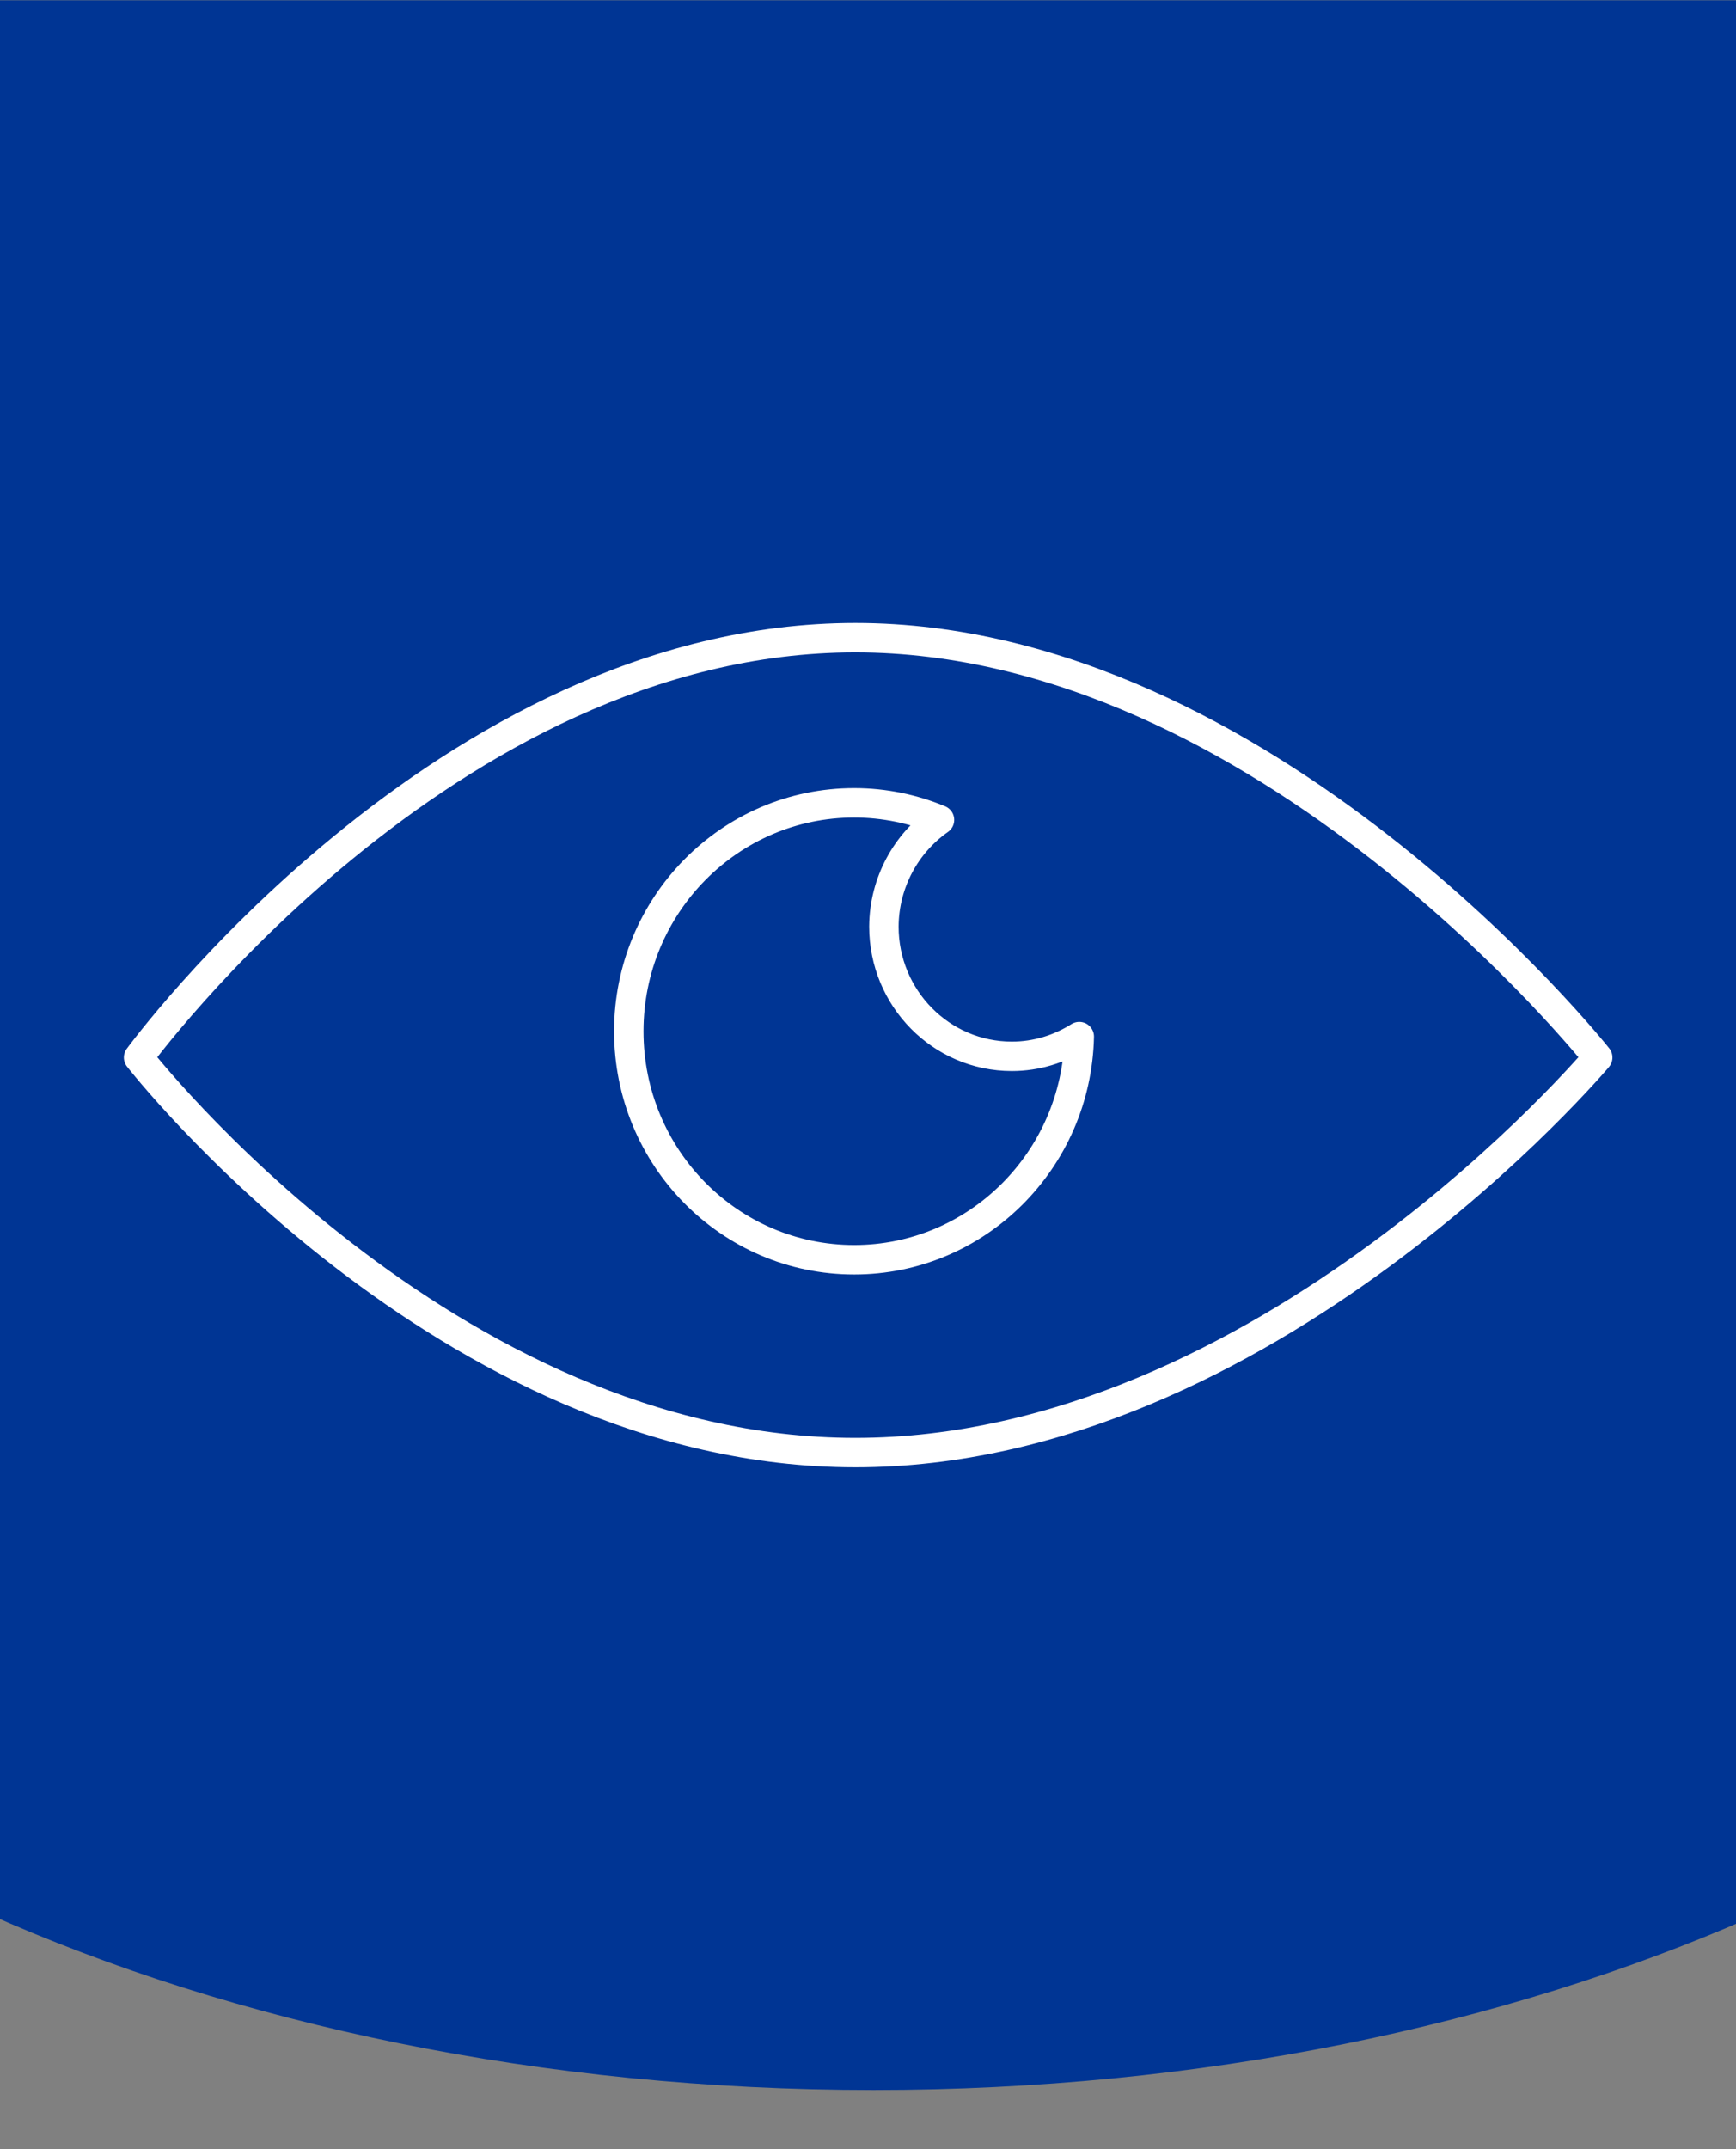
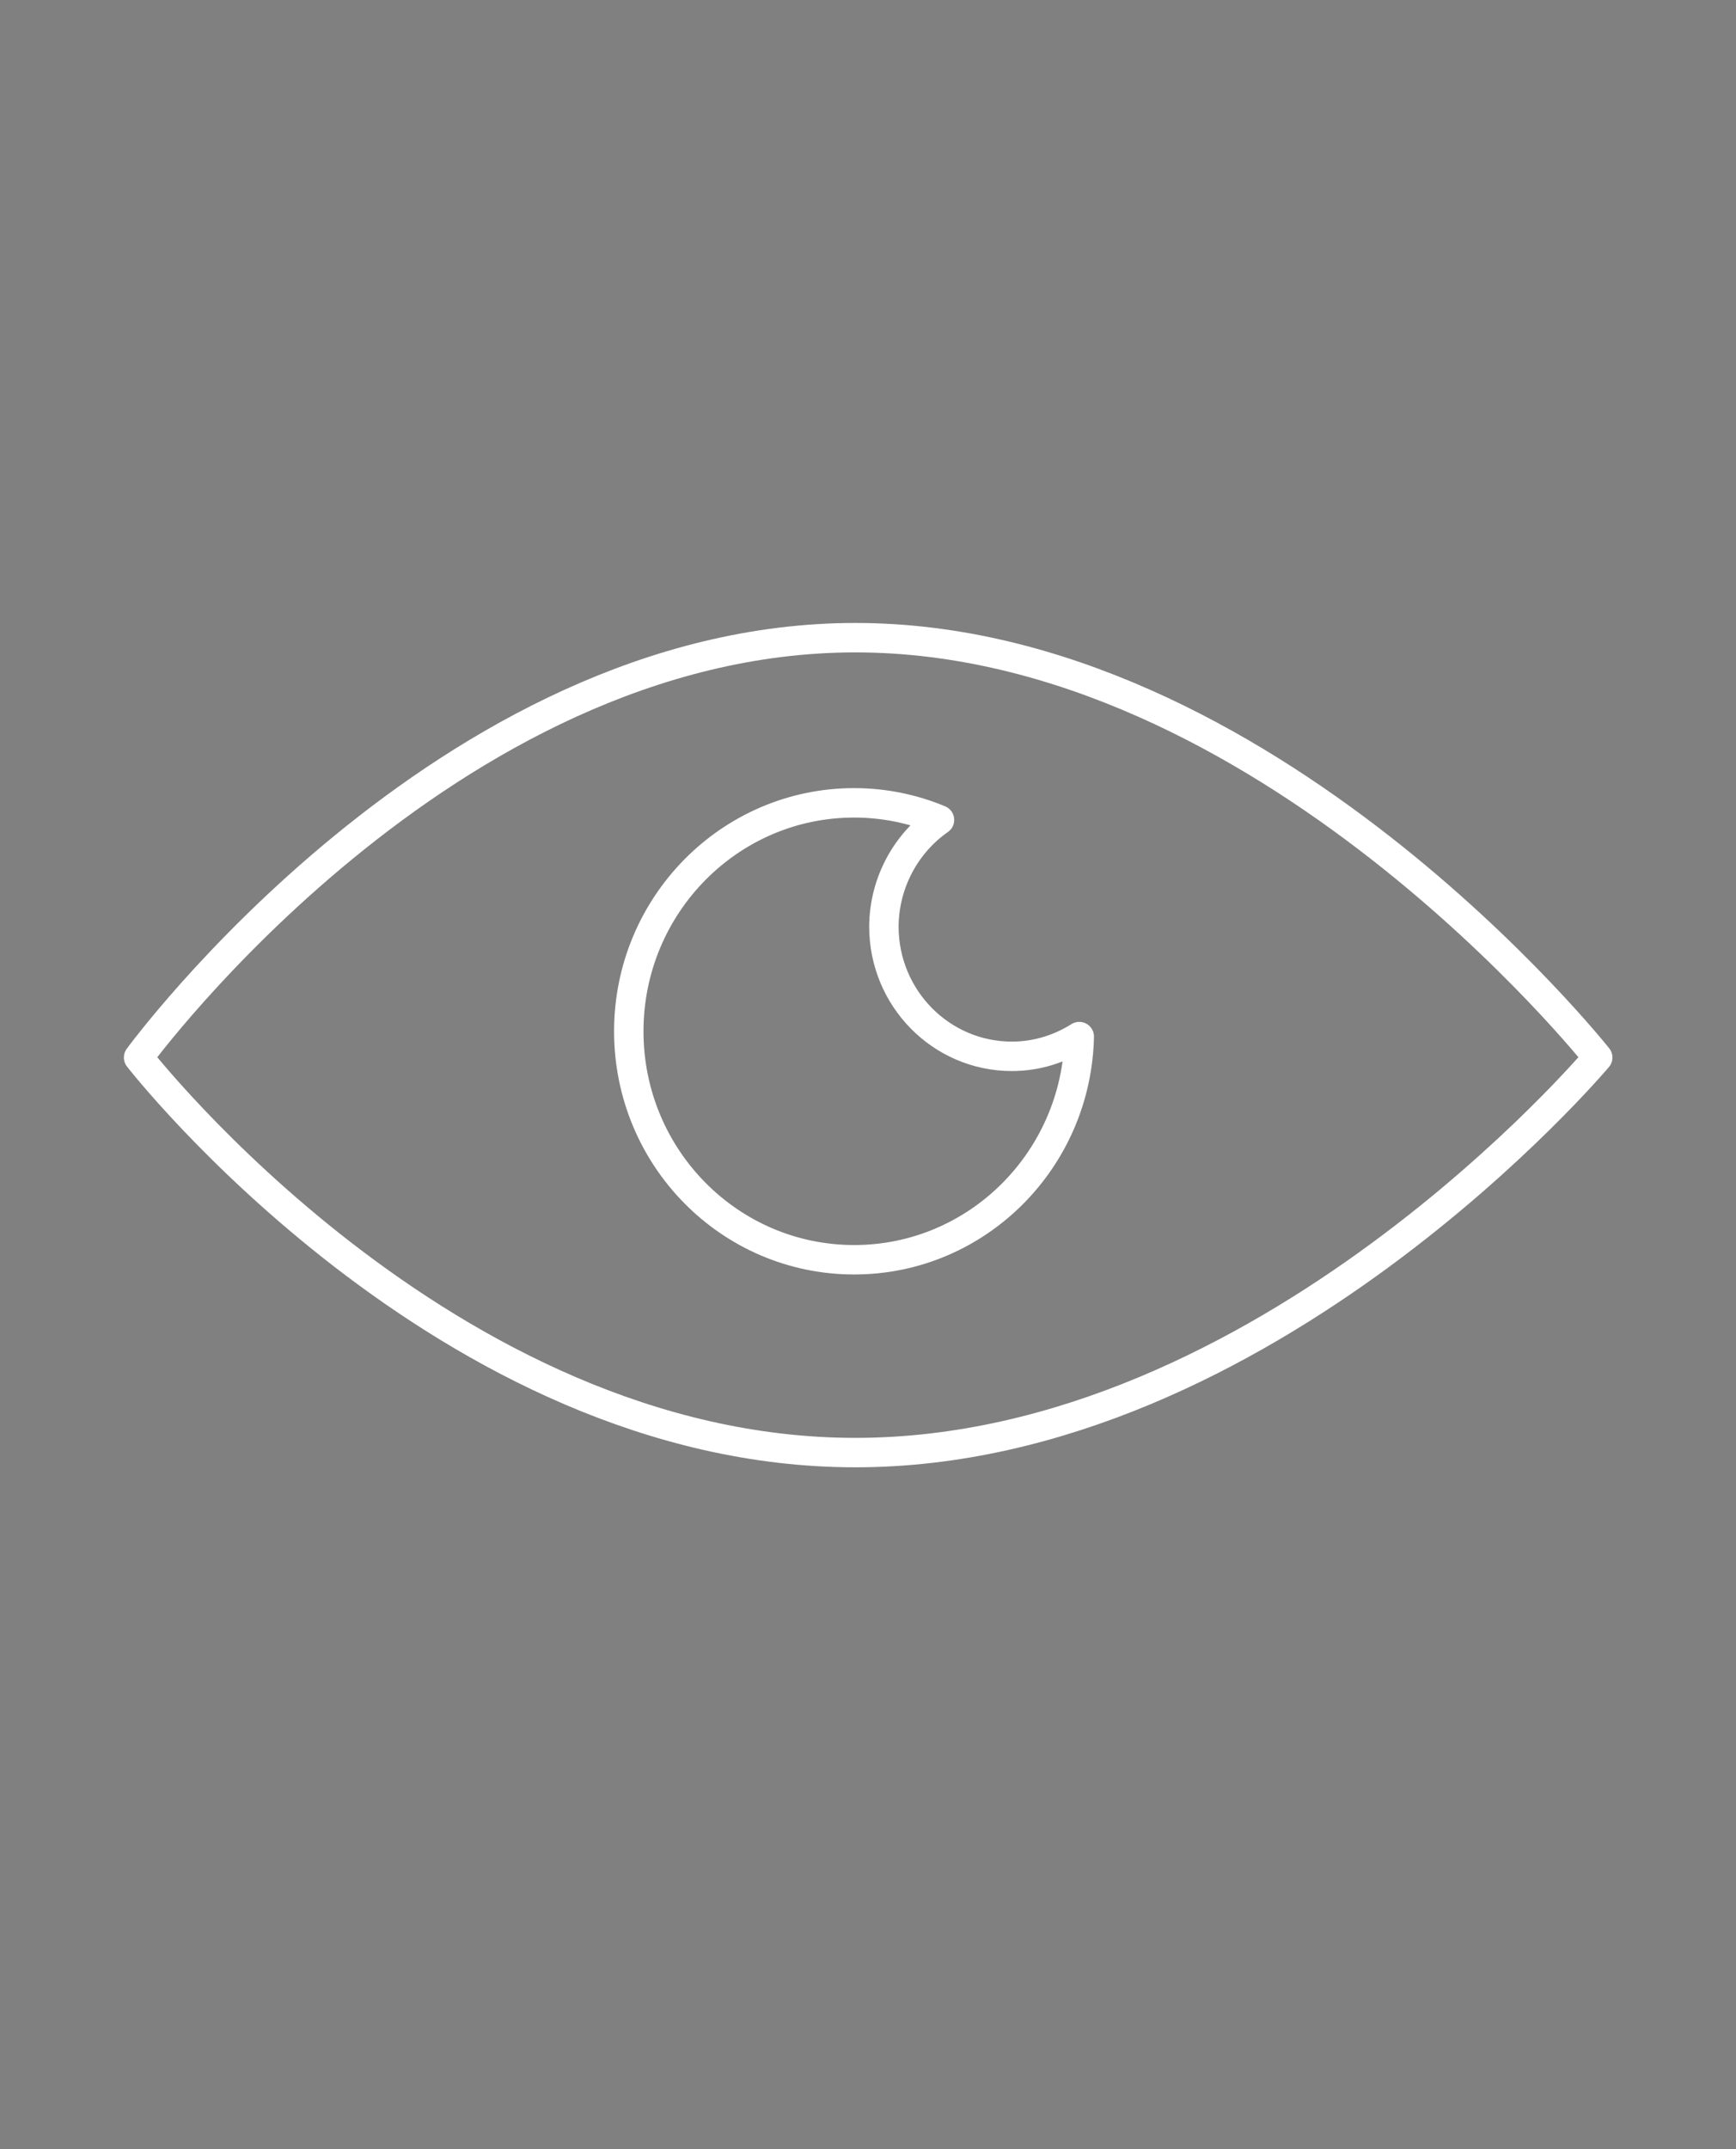
<svg xmlns="http://www.w3.org/2000/svg" width="59px" height="73px" viewBox="0 0 59 73" version="1.1">
  <rect x="0" y="0" width="59" height="73" fill="#808080" stroke="none" />
  <title>classic-kitten dry-blue-vision</title>
  <desc>Created with Sketch.</desc>
  <g id="classic-kitten-dry-blue-vision" stroke="none" stroke-width="1" fill="none" fill-rule="evenodd">
    <g id="CLASSIC-KITTEN-_-BENEFEFIT-ICONS-08" transform="translate(-1, 0)">
-       <path d="M0.51,64.97 C8.99,68.76 19.41,70.99 30.69,70.99 C41.8,70.99 52.09,68.82 60.5,65.13 L60.5,0.01 L0.51,0.01 L0.51,64.97 Z" id="Path" fill="#003594" fill-rule="nonzero" />
      <g id="Group" transform="translate(5, 21)" stroke="#FFFFFF" stroke-linecap="round" stroke-linejoin="round">
        <path d="M27.93,6.85 C27.04,6.48 26.06,6.27 25.03,6.27 C20.8,6.27 17.37,9.75 17.37,14.03 C17.37,18.32 20.8,21.79 25.03,21.79 C29.2,21.79 32.59,18.41 32.68,14.21 C32.01,14.63 31.23,14.88 30.39,14.88 C27.99,14.88 26.04,12.91 26.04,10.47 C26.05,8.97 26.8,7.64 27.93,6.85 Z" id="Path" />
        <path d="M50.3,14.92 C50.3,14.92 39.01,28.34 25.07,28.34 C11.14,28.34 0.71,14.92 0.71,14.92 C0.71,14.92 11.13,0.66 25.07,0.66 C39,0.66 50.3,14.92 50.3,14.92 Z" id="Path" />
      </g>
    </g>
  </g>
</svg>